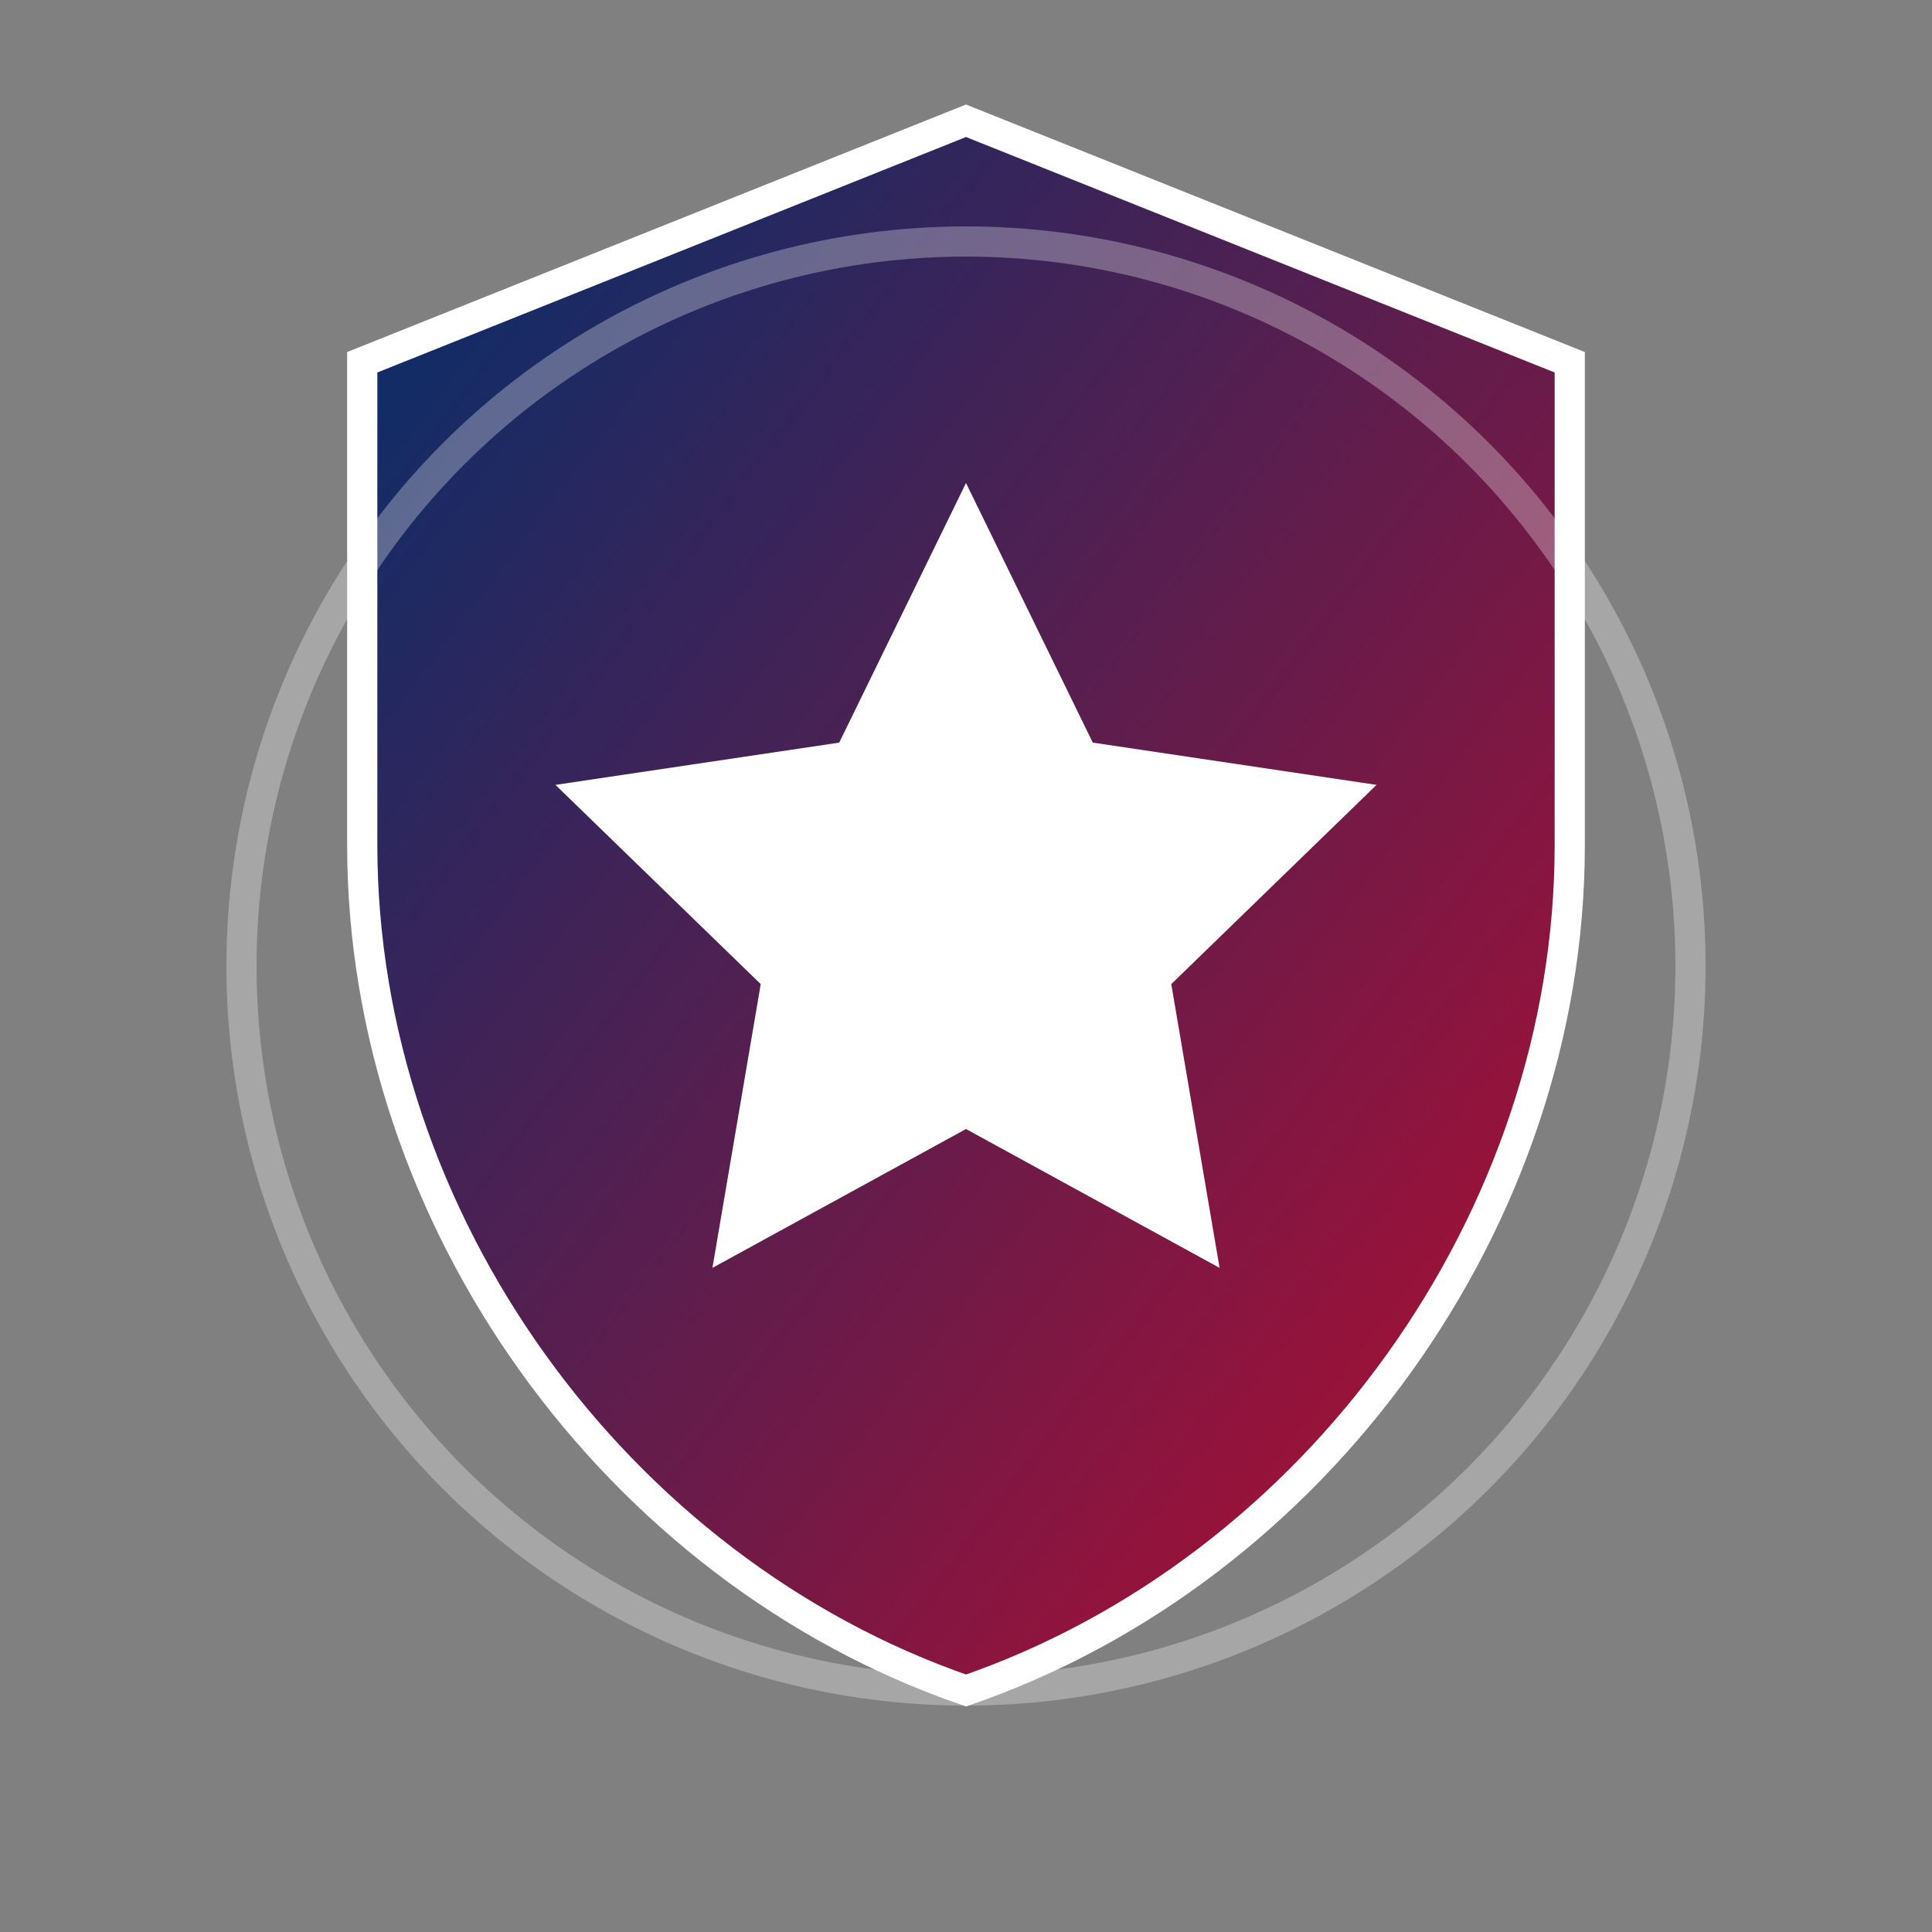
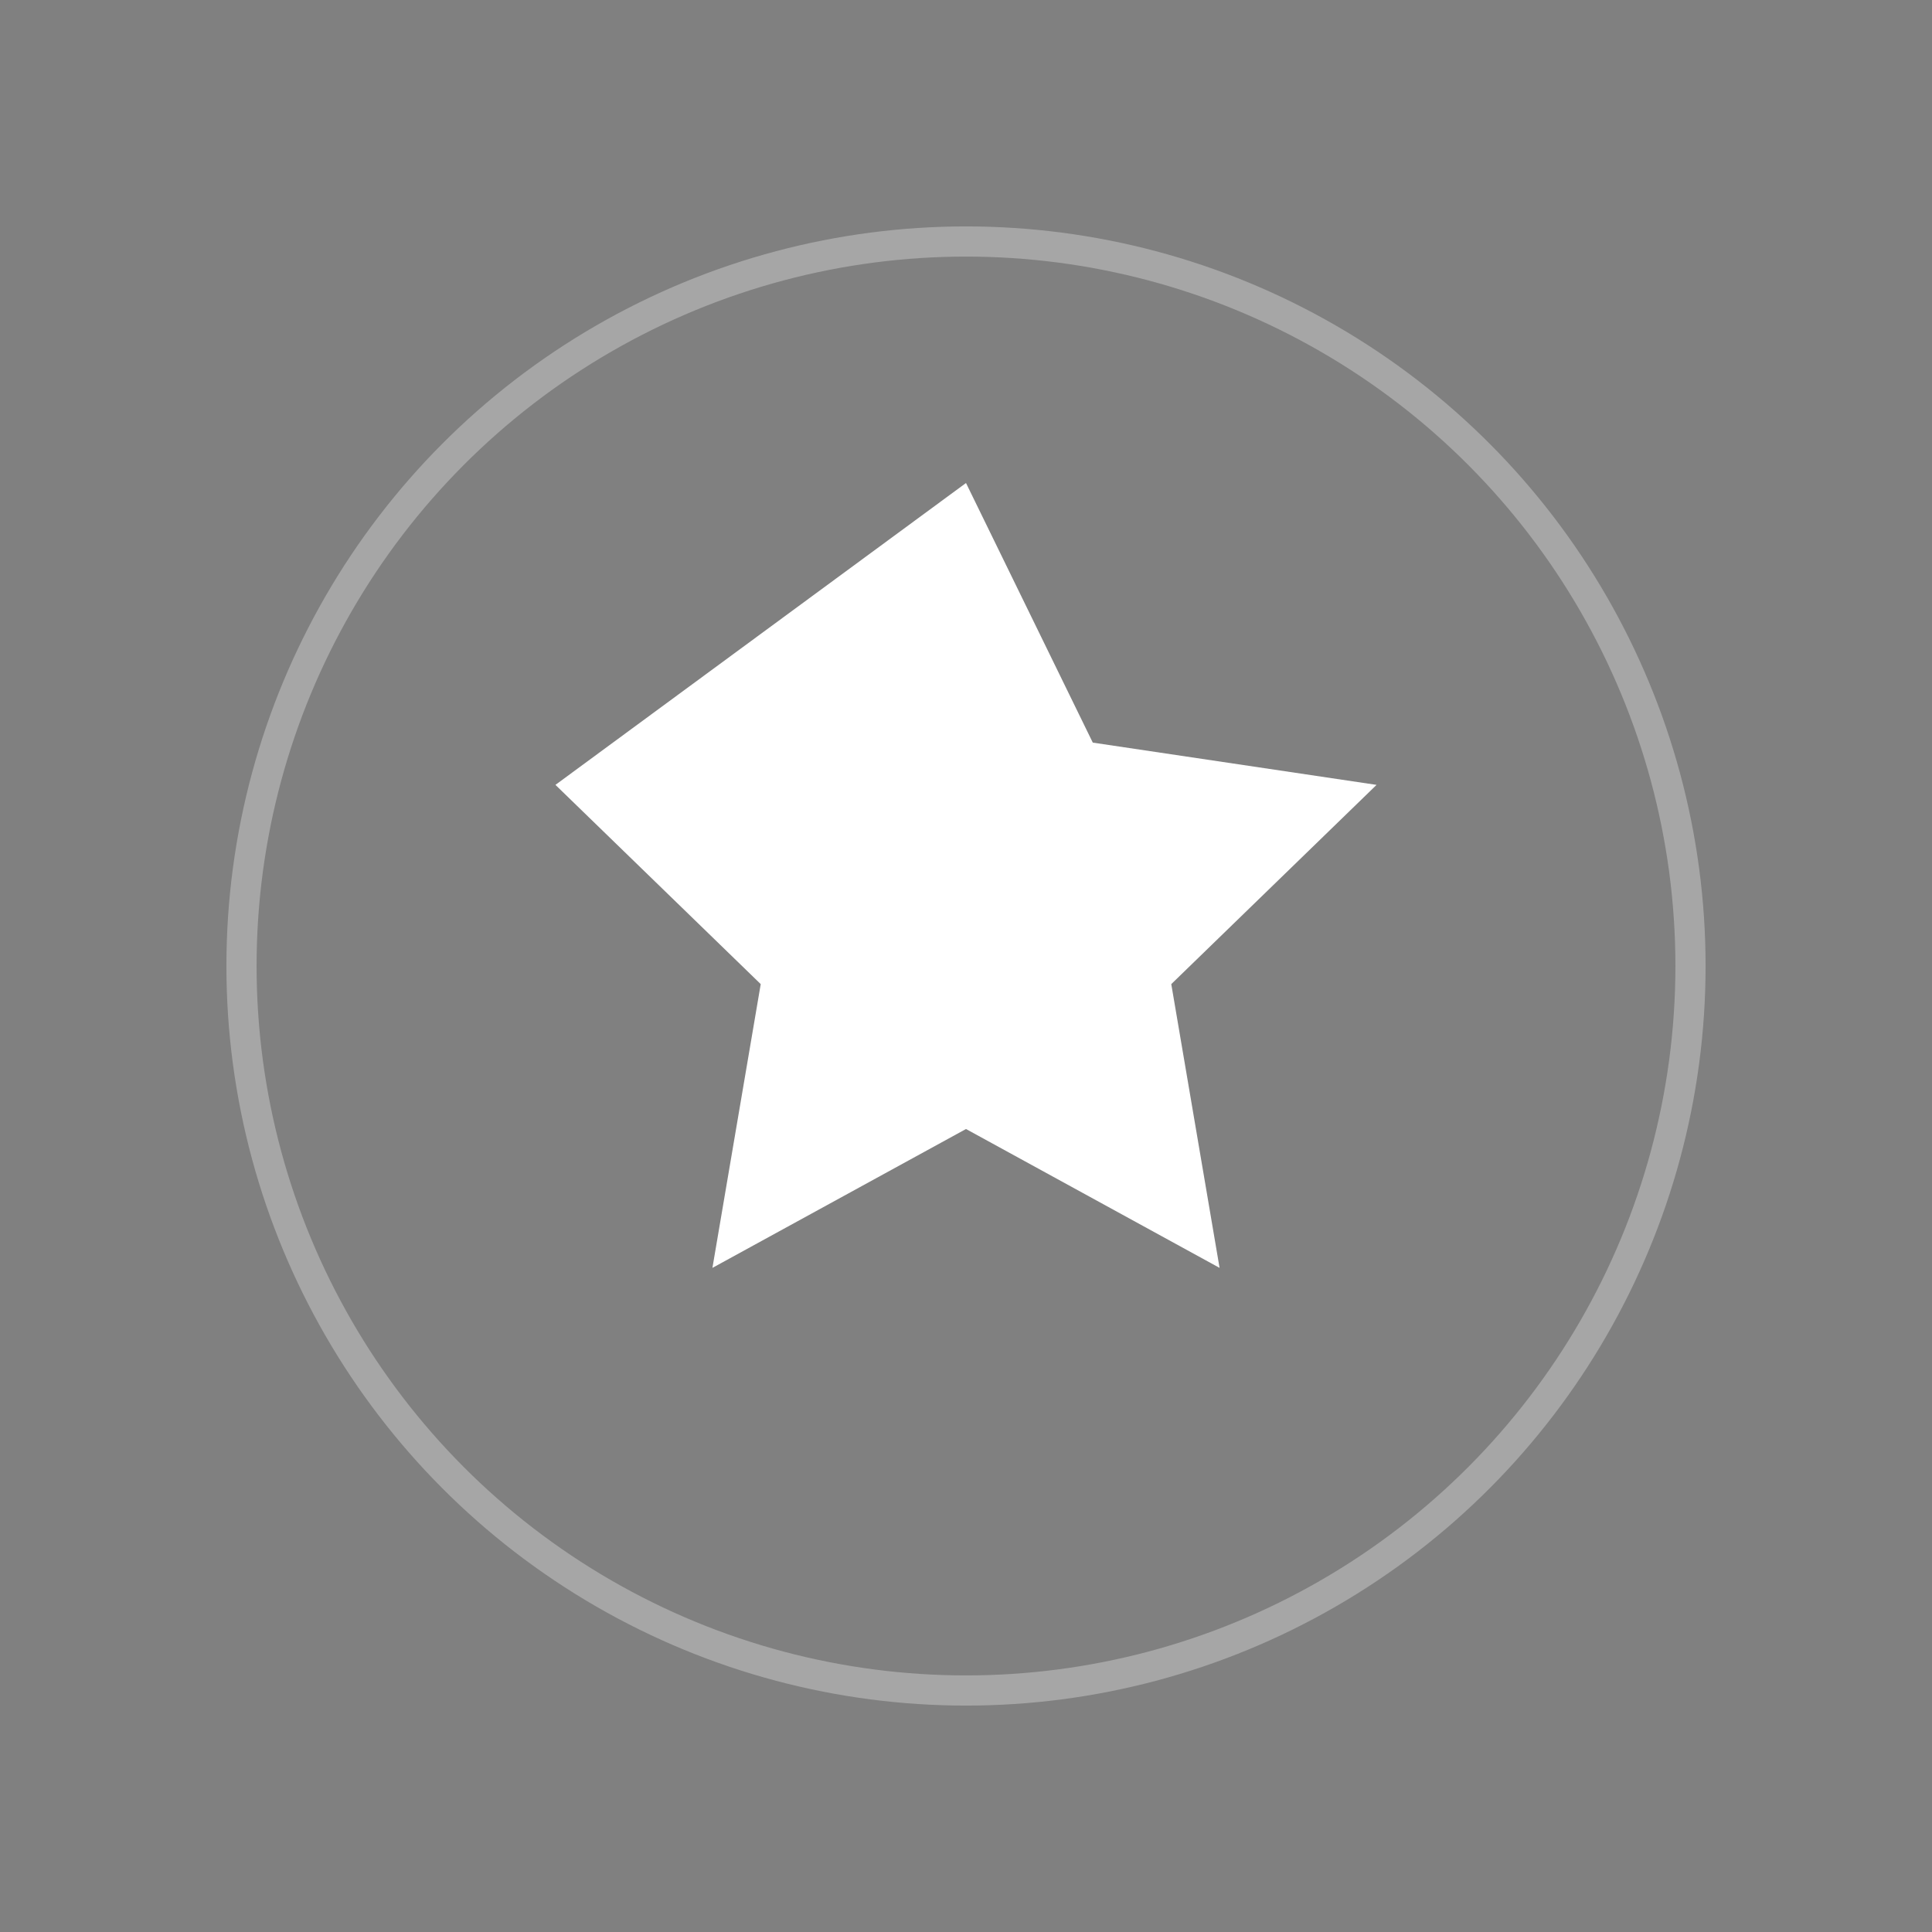
<svg xmlns="http://www.w3.org/2000/svg" viewBox="0 0 32 32" width="32" height="32">
  <rect x="0" y="0" width="32" height="32" fill="#808080" stroke="none" />
  <defs>
    <linearGradient id="grad1" x1="0%" y1="0%" x2="100%" y2="100%">
      <stop offset="0%" style="stop-color:#002f6c;stop-opacity:1" />
      <stop offset="100%" style="stop-color:#BA0C2F;stop-opacity:1" />
    </linearGradient>
  </defs>
-   <path d="M16 2L6 6v8c0 6.2 4.2 12 10 14 5.8-2 10-7.8 10-14V6L16 2z" fill="url(#grad1)" stroke="#fff" stroke-width="0.5" />
-   <path d="M16 8l2.1 4.3 4.7.7-3.4 3.3.8 4.7L16 18.7 11.8 21l.8-4.7L9.2 13l4.7-.7L16 8z" fill="#fff" />
+   <path d="M16 8l2.1 4.3 4.7.7-3.4 3.3.8 4.7L16 18.7 11.8 21l.8-4.7L9.2 13L16 8z" fill="#fff" />
  <circle cx="16" cy="16" r="12" fill="none" stroke="rgba(255,255,255,0.3)" stroke-width="0.5" />
</svg>